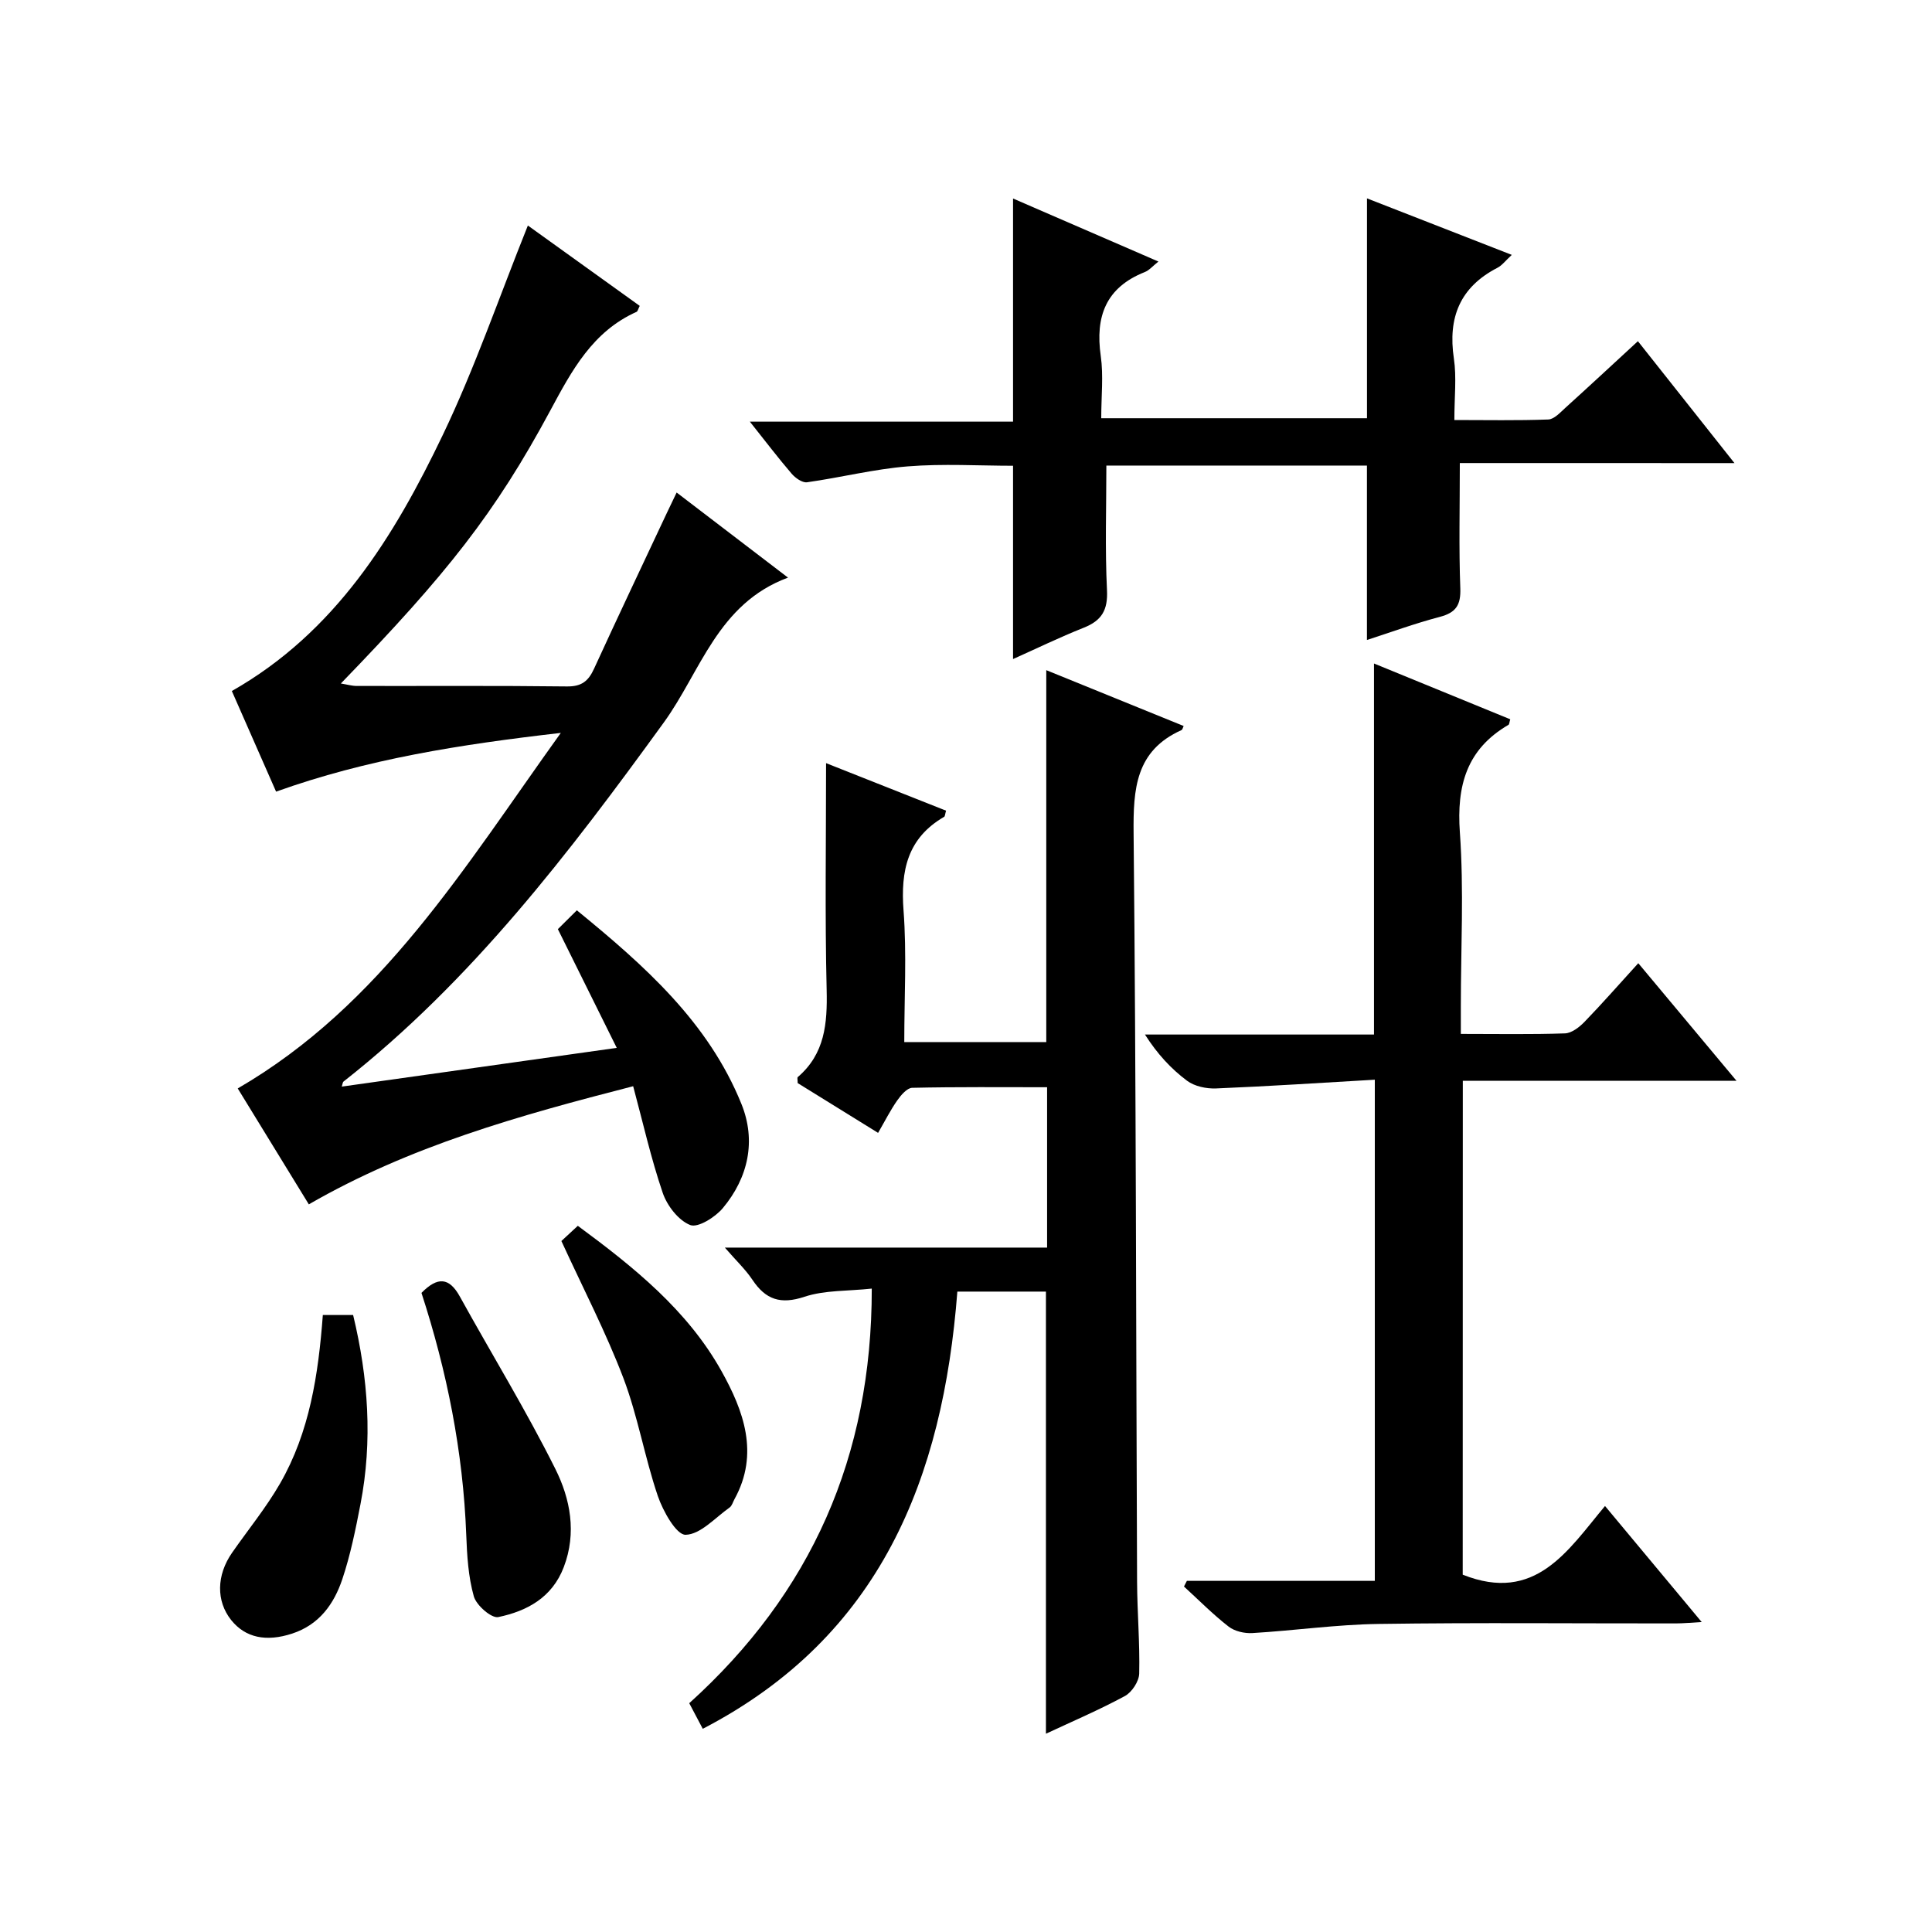
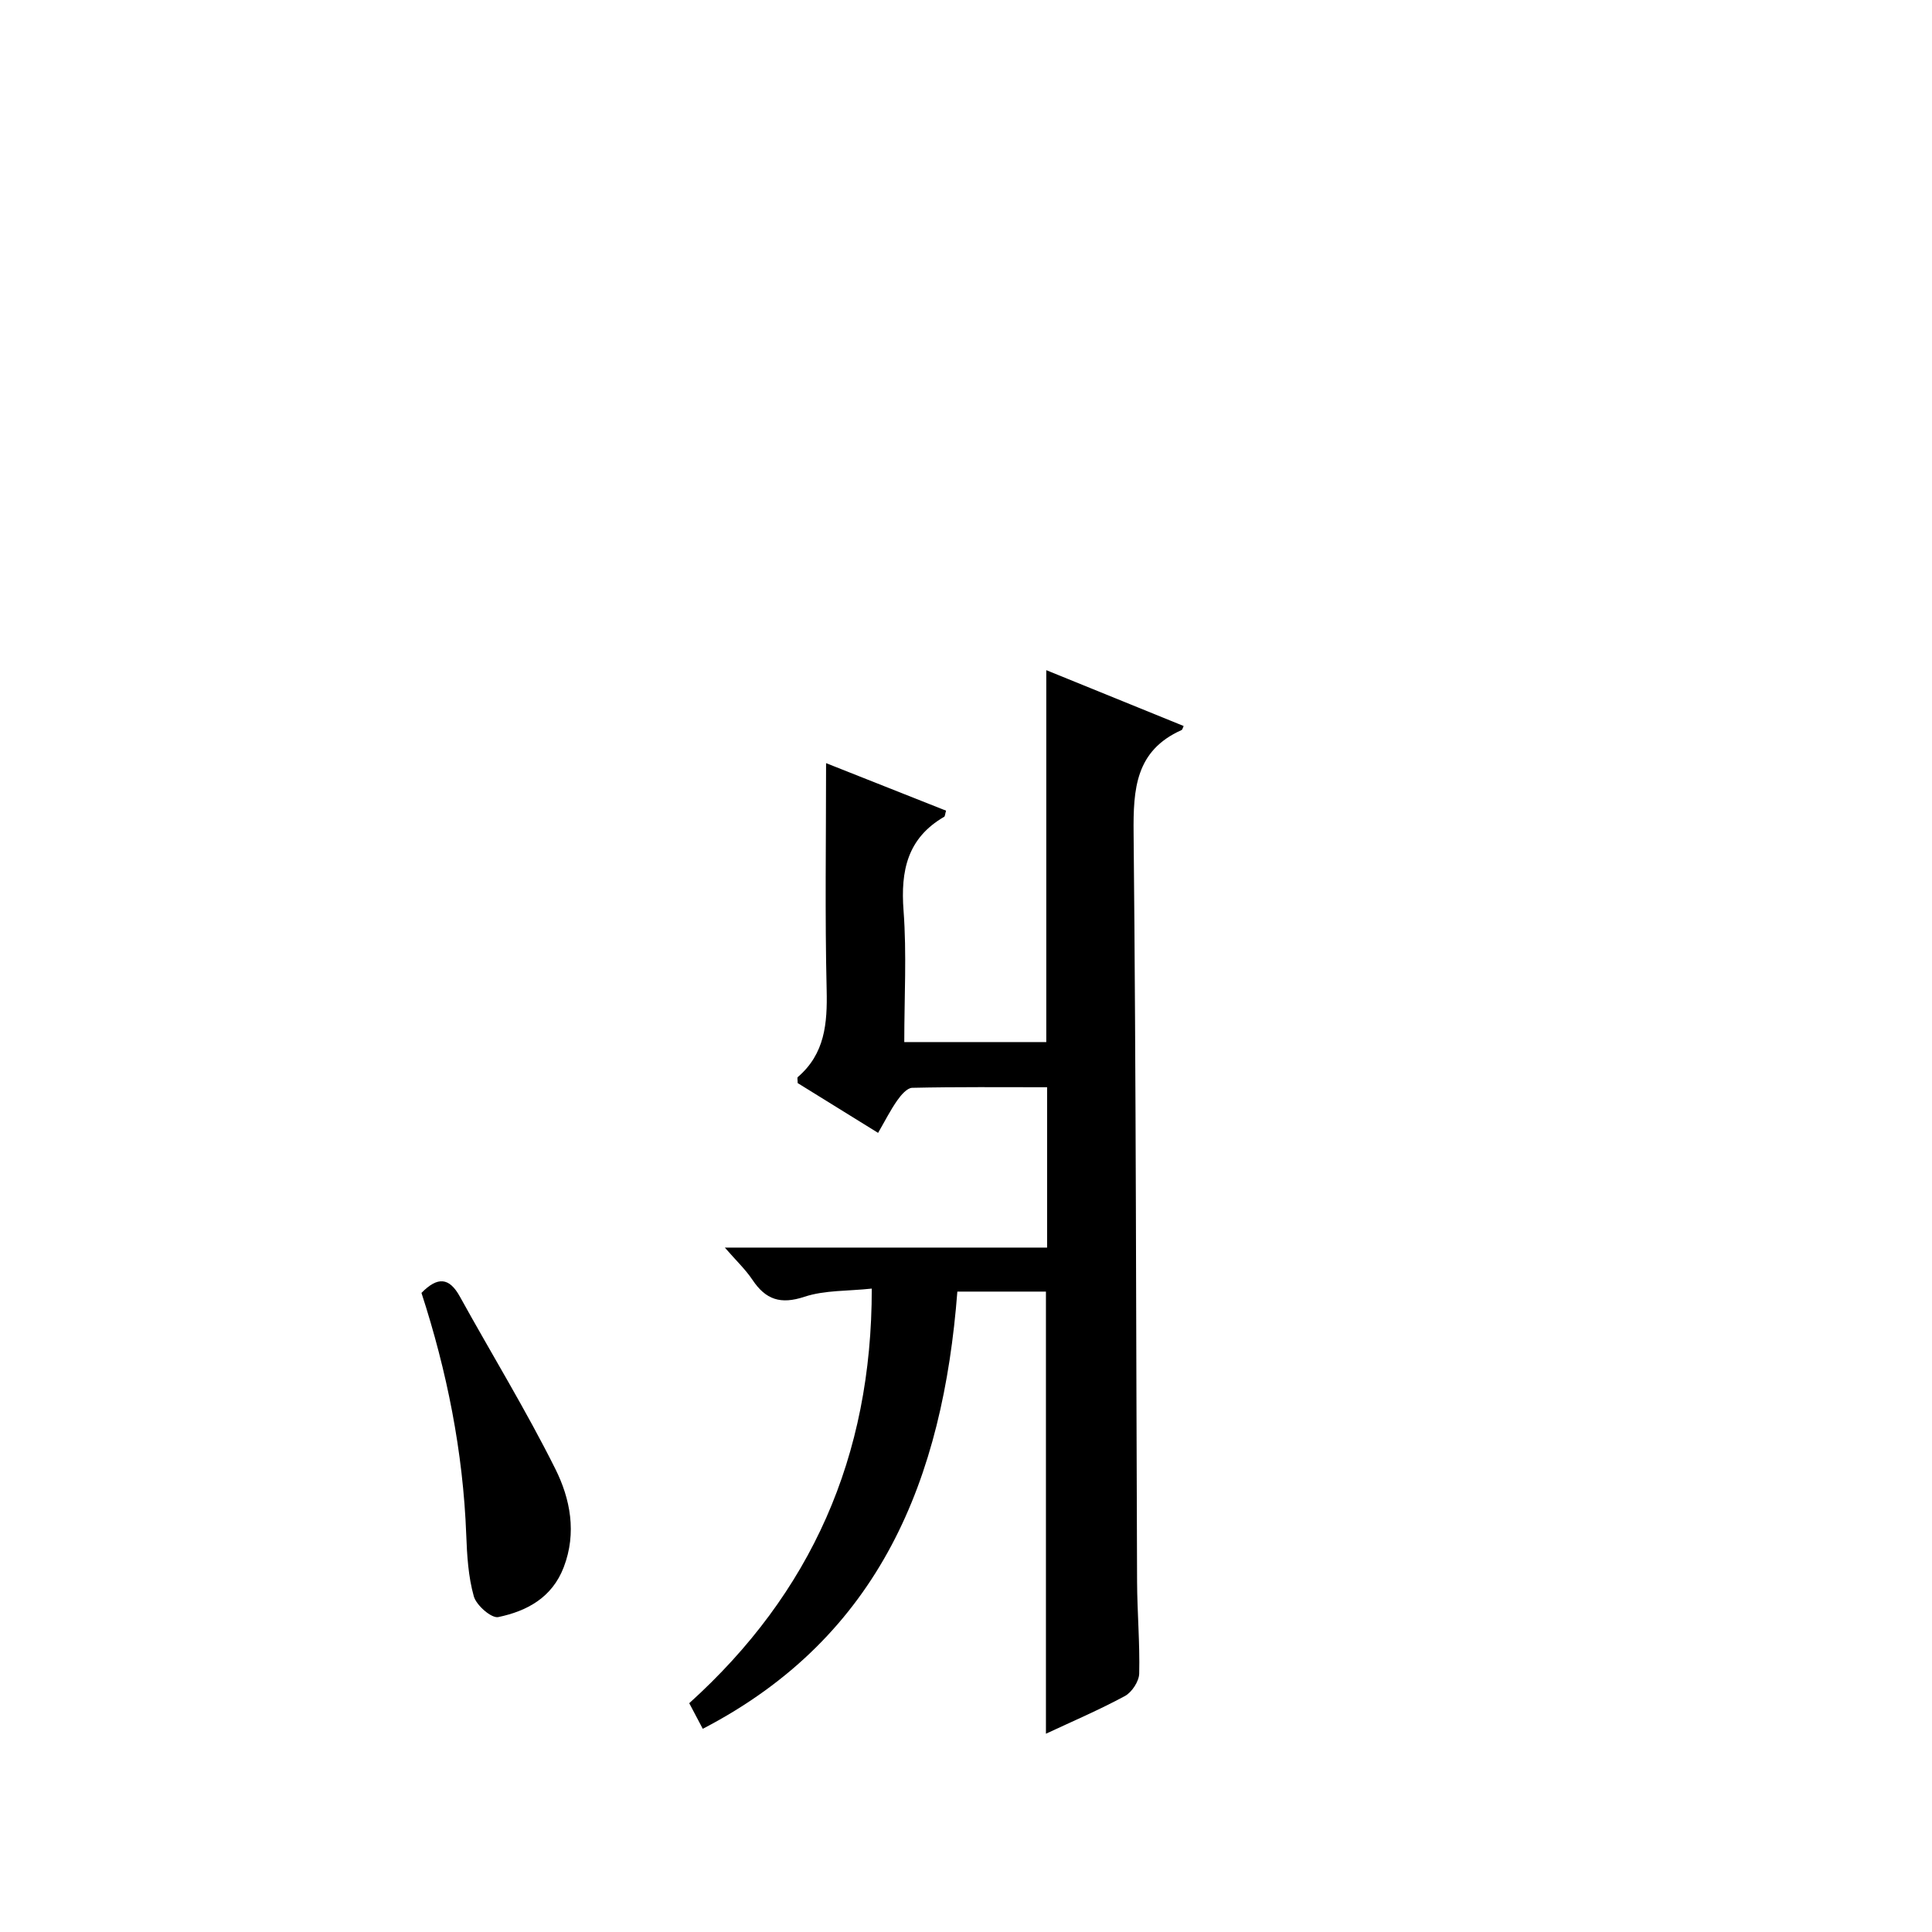
<svg xmlns="http://www.w3.org/2000/svg" version="1.1" id="ZDIC" x="0px" y="0px" viewBox="0 0 400 400" style="enable-background:new 0 0 400 400;" xml:space="preserve">
  <g>
    <path d="M216.62,138.75c9.56,3.88,18.99,7.72,28.44,11.56c-0.17,0.34-0.24,0.76-0.45,0.85c-9.51,4.26-10,12.17-9.91,21.35   c0.52,51.67,0.5,103.34,0.72,155.01c0.03,6.33,0.59,12.66,0.44,18.98c-0.04,1.61-1.52,3.87-2.97,4.65   c-5.33,2.88-10.93,5.27-16.34,7.8c0-30.7,0-60.97,0-91.54c-5.85,0-11.92,0-18.34,0c-2.98,38.6-15.85,71.39-52.71,90.52   c-1.03-1.95-1.87-3.54-2.8-5.3c25.23-22.79,37.82-51.02,37.79-85.84c-4.98,0.54-9.72,0.3-13.93,1.69   c-4.93,1.64-8.03,0.61-10.77-3.5c-1.45-2.17-3.4-4-5.72-6.68c22.64,0,44.5,0,66.72,0c0-11.23,0-21.94,0-33.2   c-9.37,0-18.65-0.09-27.93,0.12c-1.07,0.02-2.34,1.53-3.11,2.63c-1.4,2-2.51,4.21-3.95,6.7c-5.9-3.65-11.36-7.04-16.65-10.31   c0-0.67-0.13-1.11,0.02-1.24c5.62-4.82,6.14-11.09,5.98-18.03c-0.37-15.46-0.12-30.94-0.12-46.97c7.97,3.16,16.41,6.5,24.84,9.84   c-0.21,0.73-0.21,1.16-0.39,1.27c-7.61,4.41-9.04,11.15-8.41,19.42c0.67,8.92,0.15,17.92,0.15,27.22c10,0,19.58,0,29.4,0   C216.62,190.28,216.62,164.78,216.62,138.75z" />
-     <path d="M140.09,101.97c7.67,5.86,15.02,11.47,23.06,17.62c-14.58,5.39-18.08,19.47-25.72,30c-19.61,27.04-39.78,53.48-66.29,74.32   c-0.21,0.16-0.22,0.58-0.38,1.06c18.88-2.66,37.65-5.31,56.93-8.02c-4.18-8.43-8.09-16.31-12.19-24.58c1.21-1.2,2.37-2.36,3.93-3.9   c14.05,11.48,27.22,23.16,34.07,40.08c3.09,7.62,1.44,15.24-3.84,21.57c-1.58,1.89-5.16,4.14-6.76,3.51   c-2.44-0.96-4.78-4-5.69-6.66c-2.44-7.16-4.1-14.58-6.12-22.08c-23.77,6.11-46.24,12.4-67.15,24.46c-4.92-8.03-9.75-15.9-14.72-24   c29.82-17.31,46.87-45.73,66.89-73.61c-20.97,2.41-40.13,5.42-58.95,12.16c-3.09-7.03-6.16-14.01-9.16-20.83   c21.47-12.2,33.61-31.99,43.71-53.09c6.59-13.77,11.57-28.31,17.58-43.29c7.56,5.43,15.38,11.05,23.16,16.64   c-0.34,0.66-0.42,1.12-0.65,1.23c-9.12,4.08-13.42,12.16-17.88,20.46c-11.4,21.19-21.34,33.76-43.35,56.49   c1.3,0.21,2.3,0.51,3.29,0.51c14.5,0.03,29-0.08,43.5,0.1c3.04,0.04,4.45-1.09,5.63-3.67c4.92-10.74,9.99-21.41,15.01-32.11   C138.62,105.02,139.26,103.7,140.09,101.97z" />
-     <path d="M302.84,326.02c15.06,5.99,21.75-4.98,29.46-14.22c6.74,8.09,13.1,15.73,20.02,24.03c-2.28,0.12-3.83,0.28-5.38,0.28   c-20.5,0.02-41.01-0.19-61.51,0.11c-8.72,0.12-17.41,1.37-26.13,1.89c-1.64,0.1-3.69-0.37-4.94-1.35c-3.26-2.53-6.18-5.5-9.23-8.29   c0.2-0.39,0.4-0.78,0.6-1.17c12.86,0,25.72,0,38.91,0c0-34.49,0-68.43,0-103.76c-10.92,0.63-21.89,1.36-32.87,1.81   c-2,0.08-4.45-0.43-6-1.59c-3.31-2.47-6.16-5.55-8.72-9.57c15.81,0,31.63,0,47.42,0c0-25.95,0-51.21,0-76.82   c9.37,3.83,18.79,7.69,28.21,11.55c-0.19,0.62-0.18,1.04-0.37,1.15c-8.65,5.04-10.75,12.57-10.06,22.26c0.85,11.95,0.2,24,0.2,36   c0,1.78,0,3.57,0,5.73c7.61,0,14.59,0.13,21.56-0.11c1.38-0.05,2.97-1.28,4.03-2.37c3.68-3.8,7.17-7.79,11.15-12.16   c6.78,8.12,13.25,15.87,20.33,24.34c-19.24,0-37.75,0-56.66,0C302.84,258.4,302.84,292.45,302.84,326.02z" />
-     <path d="M302.24,95.87c0,9.28-0.21,17.6,0.1,25.91c0.13,3.48-0.89,5.06-4.25,5.94c-5.17,1.36-10.21,3.21-15.08,4.78   c0-12.19,0-23.96,0-36.11c-18,0-36.2,0-53.95,0c0,8.64-0.29,17.24,0.13,25.81c0.2,4.13-1.1,6.29-4.81,7.76   c-5.03,2-9.92,4.38-14.64,6.49c0-13.34,0-26.47,0-40.02c-7.05,0-14.47-0.46-21.81,0.13c-6.99,0.56-13.87,2.31-20.84,3.29   c-0.98,0.14-2.43-0.89-3.19-1.78c-2.81-3.27-5.42-6.71-8.65-10.77c18.54,0,36.38,0,54.49,0c0-15.6,0-30.64,0-46.2   c9.72,4.22,19.59,8.5,30.1,13.05c-1.22,0.97-1.93,1.83-2.83,2.18c-8.05,3.19-10.28,9.2-9.11,17.37c0.58,4.08,0.1,8.31,0.1,12.89   c18.4,0,36.63,0,55.02,0c0-14.93,0-29.99,0-45.52c9.75,3.8,19.58,7.64,29.98,11.7c-1.31,1.21-2.01,2.17-2.95,2.66   c-7.78,4.01-10.31,10.32-9.04,18.8c0.58,3.9,0.1,7.97,0.1,12.73c6.62,0,13.04,0.13,19.45-0.11c1.22-0.05,2.49-1.47,3.56-2.44   c4.91-4.44,9.76-8.95,14.99-13.77c6.61,8.34,12.97,16.37,19.99,25.24C339.36,95.87,320.53,95.87,302.24,95.87z" />
    <path d="M87.26,267.68c3.34-3.4,5.75-3.24,7.96,0.78c6.57,11.9,13.7,23.52,19.76,35.67c3.09,6.18,4.46,13.22,1.74,20.33   c-2.41,6.31-7.62,9.1-13.56,10.34c-1.41,0.29-4.54-2.44-5.06-4.29c-1.15-4.08-1.41-8.48-1.57-12.76   C95.88,300.54,92.52,283.84,87.26,267.68z" />
-     <path d="M66.84,272.26c2.45,0,4.25,0,6.27,0c3.14,13.04,4.06,26.05,1.52,39.18c-1.01,5.22-2.07,10.47-3.75,15.49   c-1.72,5.14-4.77,9.45-10.4,11.29c-5.35,1.75-9.68,0.88-12.63-2.82c-3.11-3.91-3.05-9.26,0.21-13.94   c3.32-4.77,7.04-9.31,9.93-14.33C64.1,296.51,65.91,284.63,66.84,272.26z" />
-     <path d="M116.23,256.94c0.81-0.75,2-1.85,3.4-3.15c11.64,8.58,22.73,17.51,29.75,30.09c4.54,8.14,7.9,17.07,2.68,26.52   c-0.32,0.58-0.51,1.36-1,1.71c-3,2.12-6.04,5.59-9.12,5.65c-1.91,0.04-4.68-4.9-5.75-8.04c-2.72-8.01-4.13-16.5-7.12-24.39   C125.47,275.88,120.78,266.85,116.23,256.94z" />
  </g>
</svg>